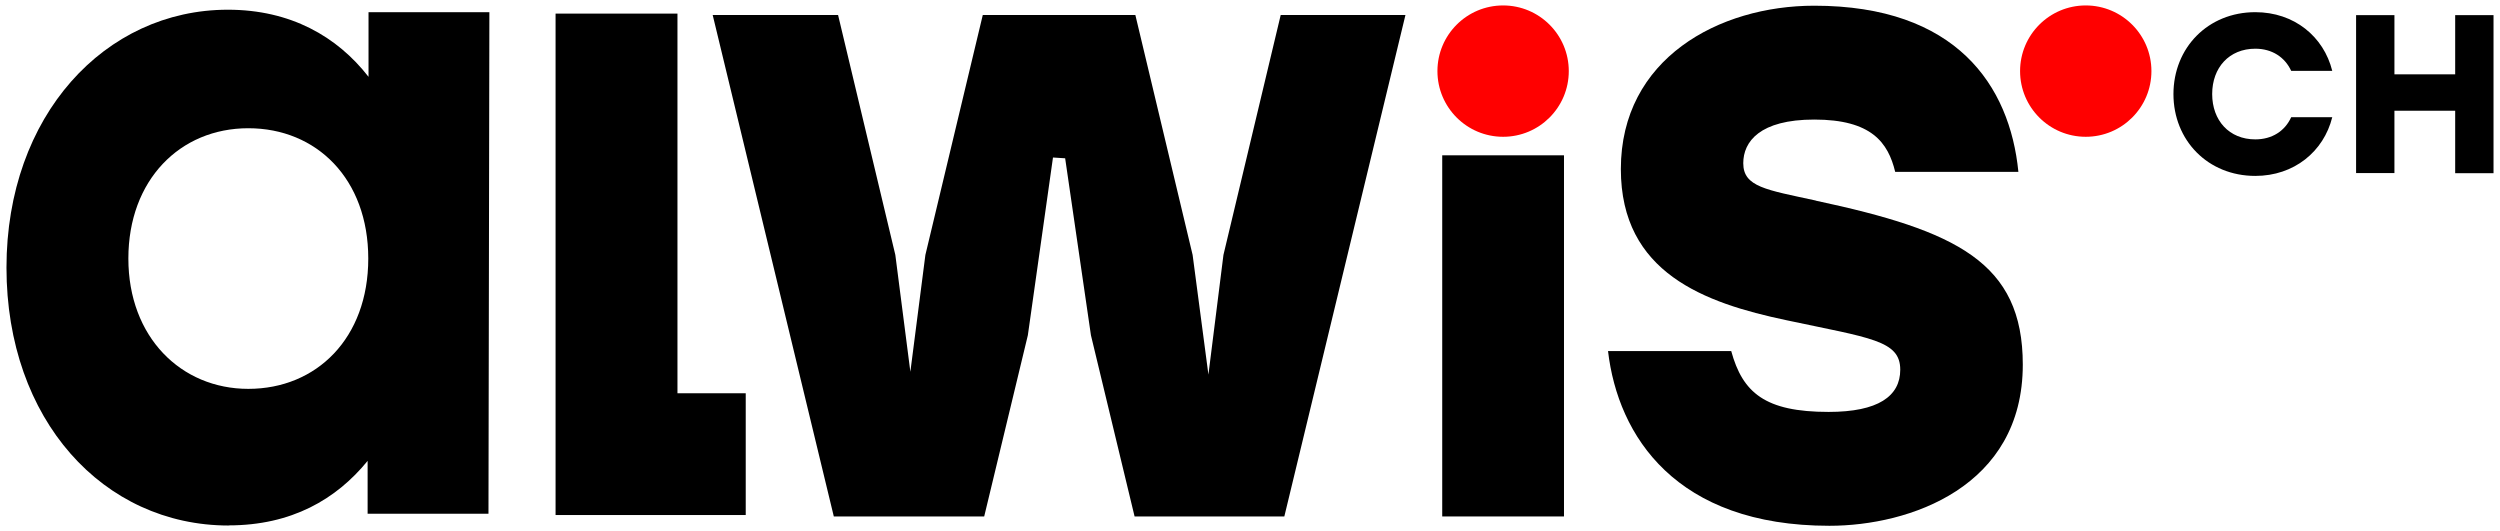
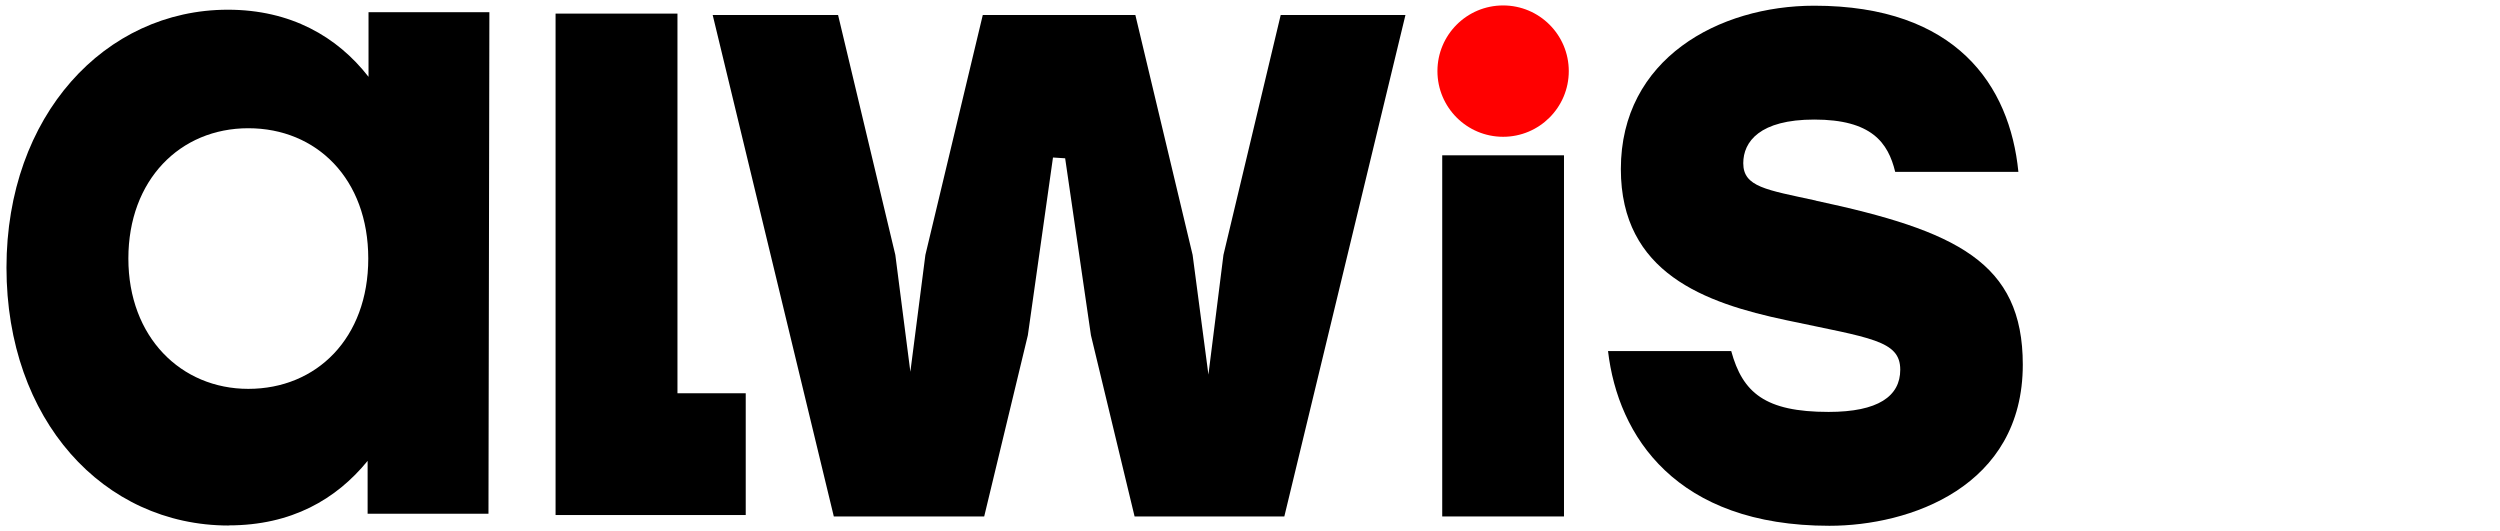
<svg xmlns="http://www.w3.org/2000/svg" id="Ebene_1" data-name="Ebene 1" viewBox="0 0 193 41">
  <defs>
    <style>
      .cls-1, .cls-2 {
        fill: #000;
      }

      .cls-1, .cls-3 {
        stroke-width: 0px;
      }

      .cls-3 {
        fill: red;
      }
    </style>
  </defs>
  <path class="cls-1" d="M17.66,40.57C7.97,40.57.5,32.41.5,20.66S8.11.75,17.59.75c4.84,0,8.44,2.07,10.86,5.18V.94h9.33l-.07,38.72h-9.33v-4.08c-2.42,2.97-5.88,4.98-10.73,4.98M19.17,30.02c5.27,0,9.26-3.91,9.26-10.06s-3.99-10.06-9.26-10.06-9.26,3.99-9.26,10.06,4.07,10.06,9.26,10.06" />
  <polygon class="cls-1" points="98.87 1.16 94.45 19.68 93.29 28.92 92.07 19.68 87.65 1.16 75.87 1.16 71.44 19.68 70.28 28.7 69.12 19.68 64.7 1.16 55.02 1.16 64.37 39.87 75.98 39.87 79.35 25.88 81.29 12.16 82.23 12.22 84.22 25.88 87.59 39.87 99.15 39.87 108.5 1.16 98.87 1.16" />
  <path class="cls-1" d="M140.17,15.48c-3.82-.83-5.59-1.05-5.59-2.88,0-1.66,1.27-3.37,5.48-3.37,4.42,0,5.7,1.77,6.25,4.04h9.51c-.66-6.69-4.81-12.83-15.76-12.83-7.36,0-14.93,4.09-14.93,12.61,0,8.02,6.47,10.34,12.78,11.67,6.47,1.38,8.79,1.55,8.79,3.82,0,2.05-1.71,3.26-5.53,3.26-4.92,0-6.64-1.49-7.52-4.7h-9.51c.77,6.58,5.25,13.49,17.09,13.49,6.19,0,14.93-2.99,14.93-12.44,0-7.91-5.14-10.34-15.98-12.66" />
-   <path class="cls-1" d="M167.79,7.27c0-3.59,2.67-6.33,6.32-6.33,3,0,5.28,1.88,5.94,4.53h-3.17c-.49-1.06-1.48-1.71-2.77-1.71-2.02,0-3.33,1.46-3.33,3.5s1.31,3.5,3.33,3.5c1.29,0,2.28-.64,2.77-1.71h3.17c-.66,2.65-2.95,4.53-5.94,4.53-3.66,0-6.32-2.74-6.32-6.32Z" />
-   <path class="cls-1" d="M189.54,8.55h-4.69v4.81h-2.96V1.17h2.96v4.57h4.69V1.17h2.96v12.2h-2.96v-4.81Z" />
  <rect class="cls-2" x="111.34" y="11.99" width="9.4" height="27.88" />
  <circle class="cls-3" cx="116.04" cy="5.49" r="5.07" />
-   <circle class="cls-3" cx="161.02" cy="5.49" r="5.07" />
  <polygon class="cls-1" points="57.57 39.76 57.57 30.36 52.3 30.36 52.3 1.05 42.89 1.05 42.89 39.76 57.57 39.76" />
</svg>